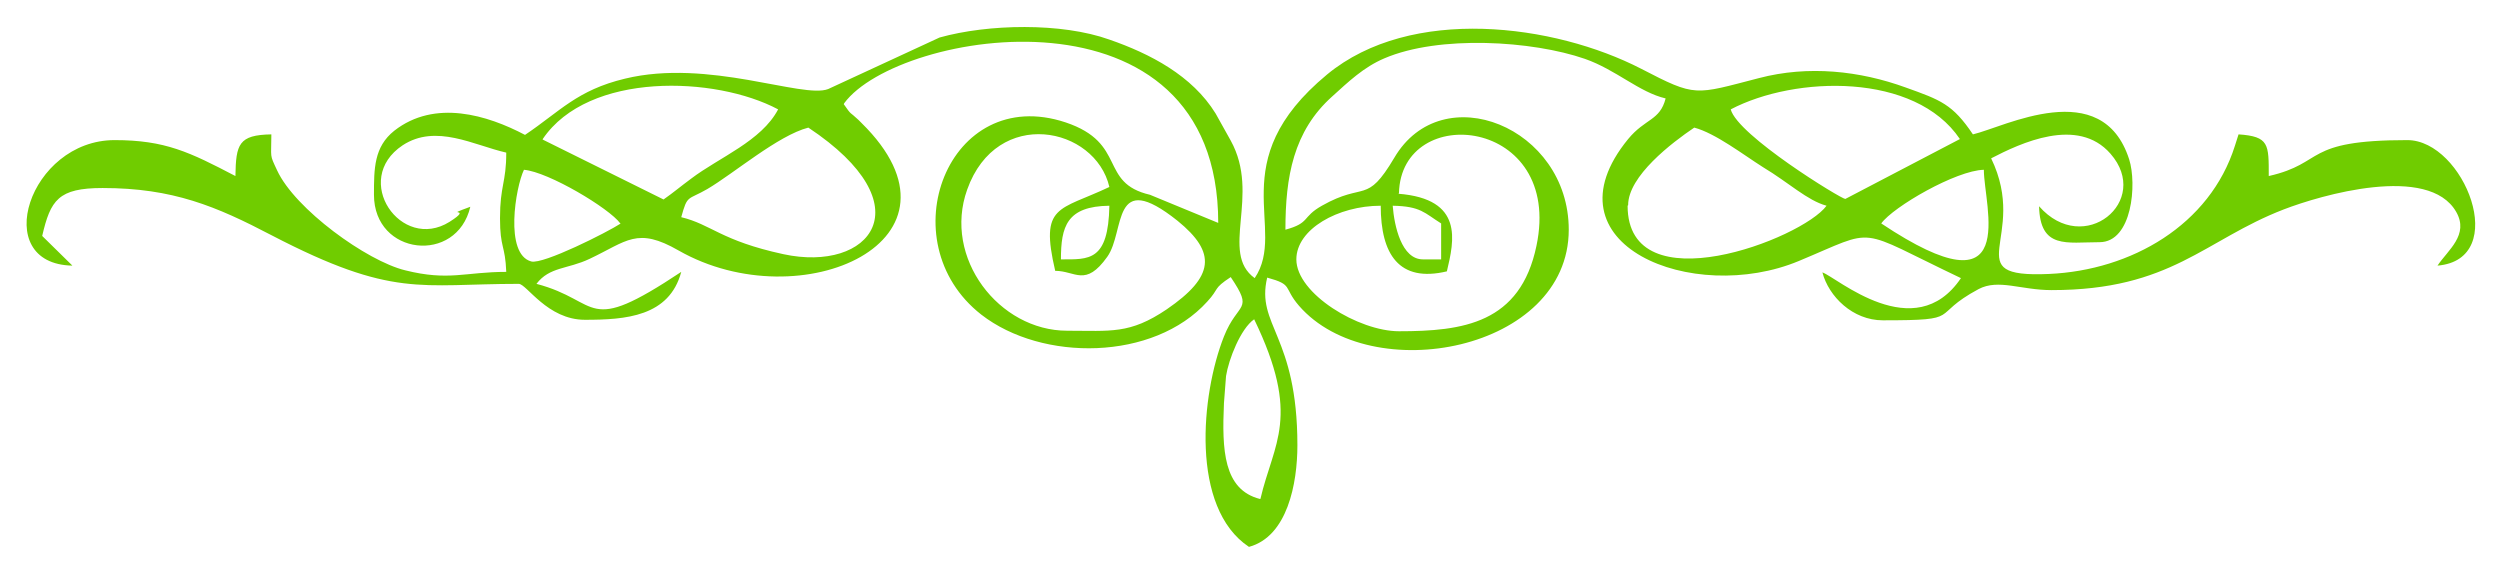
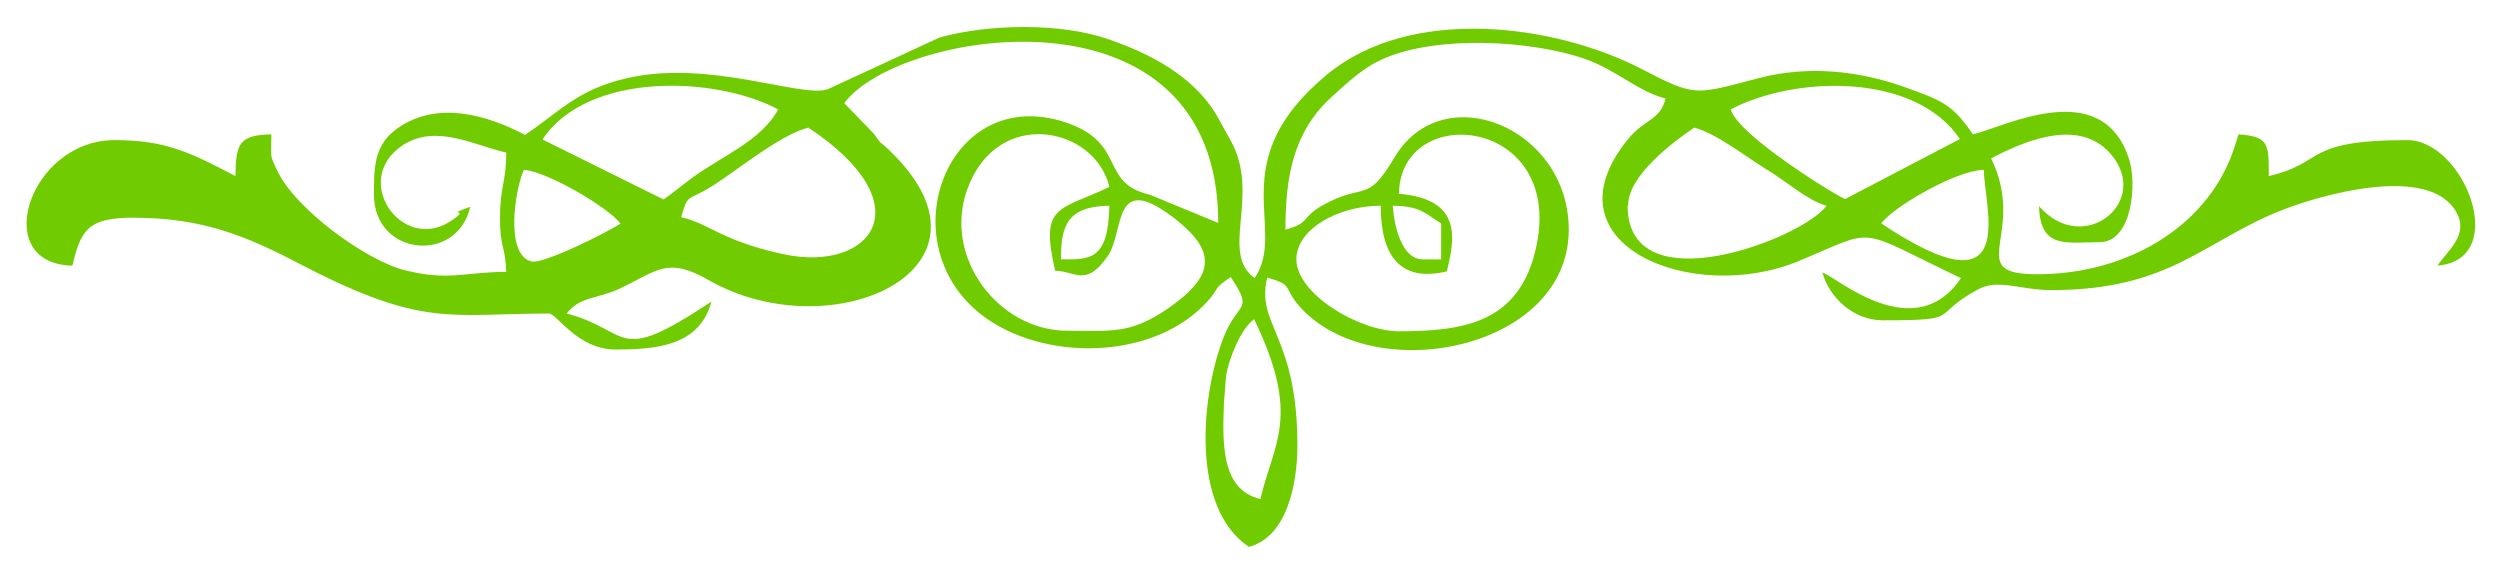
<svg xmlns="http://www.w3.org/2000/svg" xml:space="preserve" width="48mm" height="11mm" style="shape-rendering:geometricPrecision; text-rendering:geometricPrecision; image-rendering:optimizeQuality; fill-rule:evenodd; clip-rule:evenodd" viewBox="0 0 4800 1100">
  <defs>
    <style type="text/css">  .fil0 {fill:#70CC00}  </style>
  </defs>
  <g id="Слой_x0020_1">
-     <path class="fil0" d="M2419 958c-70,-18 -73,-94 -69,-184 1,-15 4,-51 4,-52 5,-32 28,-91 54,-109 91,188 37,237 12,345zm-382 -460c0,-63 11,-102 93,-103 -2,107 -39,103 -93,103zm1575 -69c23,-32 144,-102 197,-103 0,70 73,283 -197,103zm-845 69l-35 0c-41,0 -55,-64 -58,-103 54,1 61,14 93,34l0 23 0 46zm-1575 -69c-26,17 -149,79 -172,73 -52,-14 -30,-143 -14,-176 47,4 164,74 185,103zm116 -12c12,-44 12,-32 50,-54 51,-30 136,-103 194,-118 226,150 118,279 -48,243 -120,-26 -138,-57 -196,-71zm1818 -23c0,-56 84,-120 127,-149 41,11 94,52 132,76 50,30 85,64 122,74 -47,64 -382,192 -382,0zm-440 -23c4,-177 316,-146 264,101 -31,149 -141,164 -264,164 -77,0 -197,-72 -197,-138 0,-58 80,-103 162,-103 0,93 35,148 127,126 14,-59 33,-139 -93,-149zm-637 264c-131,0 -239,-140 -192,-271 57,-160 246,-121 273,-5 -97,46 -134,33 -104,161 39,0 58,32 100,-27 35,-49 7,-171 135,-69 75,61 71,107 -21,170 -71,48 -107,41 -191,41zm1274 -425c124,-65 354,-71 440,57l-220 115c-8,0 -207,-122 -220,-172zm-2281 57c88,-130 332,-121 452,-57 -32,61 -113,92 -167,133 -23,17 -33,26 -53,40l-232 -115zm579 -69c104,-141 718,-243 718,230l-131 -54c-99,-23 -43,-99 -162,-139 -226,-75 -341,229 -162,369 117,91 331,89 434,-25 24,-26 10,-24 45,-47 45,67 14,46 -13,114 -44,111 -65,329 48,404 74,-20 93,-122 93,-195 0,-212 -80,-230 -58,-322 51,14 30,18 61,54 138,159 518,87 518,-146 0,-197 -243,-295 -335,-138 -54,91 -56,45 -139,92 -39,22 -22,33 -70,46 0,-101 15,-189 90,-256 31,-28 60,-56 100,-73 105,-45 284,-34 385,1 60,21 104,64 155,76 -11,43 -39,38 -72,78 -166,203 125,319 328,234 154,-64 105,-65 311,33 -89,132 -239,-2 -266,-11 12,46 58,92 116,92 158,0 87,-8 184,-60 38,-20 81,2 140,2 230,0 293,-96 446,-155 70,-27 278,-88 331,5 25,44 -16,73 -36,103 141,-12 51,-241 -58,-241 -202,0 -156,44 -266,69 0,-61 1,-76 -58,-80l-7 22c-48,152 -199,239 -357,246 -180,8 -37,-69 -111,-222 56,-29 166,-81 229,-9 80,91 -51,199 -137,101 2,83 53,69 116,69 63,0 72,-112 57,-159 -52,-162 -240,-62 -300,-48 -39,-58 -62,-66 -129,-90 -88,-32 -187,-43 -282,-18 -124,32 -120,37 -226,-18 -167,-86 -442,-122 -603,11 -203,168 -75,296 -139,391 -68,-49 12,-159 -46,-264l-29 -52c-45,-73 -126,-115 -204,-142 -92,-33 -233,-30 -326,-4l-214 99c-49,19 -230,-59 -390,-20 -92,22 -125,63 -192,108 -72,-38 -173,-69 -251,-8 -39,31 -39,73 -39,123 0,117 159,134 185,23 -57,21 9,-2 -40,29 -93,58 -189,-81 -90,-147 64,-42 137,0 199,14 0,58 -12,63 -12,126 0,58 10,51 12,103 -79,0 -110,18 -194,-3 -74,-18 -212,-118 -246,-192 -15,-32 -11,-22 -11,-69 -63,1 -68,19 -69,80 -88,-46 -135,-69 -232,-69 -164,0 -241,238 -81,241l-58 -57c16,-69 31,-92 116,-92 135,0 218,35 325,91 233,121 284,93 474,93 15,0 55,69 127,69 78,0 162,-6 185,-92 -188,125 -152,56 -278,23 25,-33 60,-28 102,-48 72,-34 91,-62 171,-16 235,134 580,-20 351,-245 -2,-2 -4,-4 -6,-6 -18,-17 -12,-7 -28,-30z" />
+     <path class="fil0" d="M2419 958c-70,-18 -73,-94 -69,-184 1,-15 4,-51 4,-52 5,-32 28,-91 54,-109 91,188 37,237 12,345zm-382 -460c0,-63 11,-102 93,-103 -2,107 -39,103 -93,103zm1575 -69c23,-32 144,-102 197,-103 0,70 73,283 -197,103zm-845 69l-35 0c-41,0 -55,-64 -58,-103 54,1 61,14 93,34l0 23 0 46zm-1575 -69c-26,17 -149,79 -172,73 -52,-14 -30,-143 -14,-176 47,4 164,74 185,103zm116 -12c12,-44 12,-32 50,-54 51,-30 136,-103 194,-118 226,150 118,279 -48,243 -120,-26 -138,-57 -196,-71zm1818 -23c0,-56 84,-120 127,-149 41,11 94,52 132,76 50,30 85,64 122,74 -47,64 -382,192 -382,0zm-440 -23c4,-177 316,-146 264,101 -31,149 -141,164 -264,164 -77,0 -197,-72 -197,-138 0,-58 80,-103 162,-103 0,93 35,148 127,126 14,-59 33,-139 -93,-149zm-637 264c-131,0 -239,-140 -192,-271 57,-160 246,-121 273,-5 -97,46 -134,33 -104,161 39,0 58,32 100,-27 35,-49 7,-171 135,-69 75,61 71,107 -21,170 -71,48 -107,41 -191,41zm1274 -425c124,-65 354,-71 440,57l-220 115c-8,0 -207,-122 -220,-172zm-2281 57c88,-130 332,-121 452,-57 -32,61 -113,92 -167,133 -23,17 -33,26 -53,40l-232 -115zm579 -69c104,-141 718,-243 718,230l-131 -54c-99,-23 -43,-99 -162,-139 -226,-75 -341,229 -162,369 117,91 331,89 434,-25 24,-26 10,-24 45,-47 45,67 14,46 -13,114 -44,111 -65,329 48,404 74,-20 93,-122 93,-195 0,-212 -80,-230 -58,-322 51,14 30,18 61,54 138,159 518,87 518,-146 0,-197 -243,-295 -335,-138 -54,91 -56,45 -139,92 -39,22 -22,33 -70,46 0,-101 15,-189 90,-256 31,-28 60,-56 100,-73 105,-45 284,-34 385,1 60,21 104,64 155,76 -11,43 -39,38 -72,78 -166,203 125,319 328,234 154,-64 105,-65 311,33 -89,132 -239,-2 -266,-11 12,46 58,92 116,92 158,0 87,-8 184,-60 38,-20 81,2 140,2 230,0 293,-96 446,-155 70,-27 278,-88 331,5 25,44 -16,73 -36,103 141,-12 51,-241 -58,-241 -202,0 -156,44 -266,69 0,-61 1,-76 -58,-80l-7 22c-48,152 -199,239 -357,246 -180,8 -37,-69 -111,-222 56,-29 166,-81 229,-9 80,91 -51,199 -137,101 2,83 53,69 116,69 63,0 72,-112 57,-159 -52,-162 -240,-62 -300,-48 -39,-58 -62,-66 -129,-90 -88,-32 -187,-43 -282,-18 -124,32 -120,37 -226,-18 -167,-86 -442,-122 -603,11 -203,168 -75,296 -139,391 -68,-49 12,-159 -46,-264l-29 -52c-45,-73 -126,-115 -204,-142 -92,-33 -233,-30 -326,-4l-214 99c-49,19 -230,-59 -390,-20 -92,22 -125,63 -192,108 -72,-38 -173,-69 -251,-8 -39,31 -39,73 -39,123 0,117 159,134 185,23 -57,21 9,-2 -40,29 -93,58 -189,-81 -90,-147 64,-42 137,0 199,14 0,58 -12,63 -12,126 0,58 10,51 12,103 -79,0 -110,18 -194,-3 -74,-18 -212,-118 -246,-192 -15,-32 -11,-22 -11,-69 -63,1 -68,19 -69,80 -88,-46 -135,-69 -232,-69 -164,0 -241,238 -81,241c16,-69 31,-92 116,-92 135,0 218,35 325,91 233,121 284,93 474,93 15,0 55,69 127,69 78,0 162,-6 185,-92 -188,125 -152,56 -278,23 25,-33 60,-28 102,-48 72,-34 91,-62 171,-16 235,134 580,-20 351,-245 -2,-2 -4,-4 -6,-6 -18,-17 -12,-7 -28,-30z" />
  </g>
</svg>